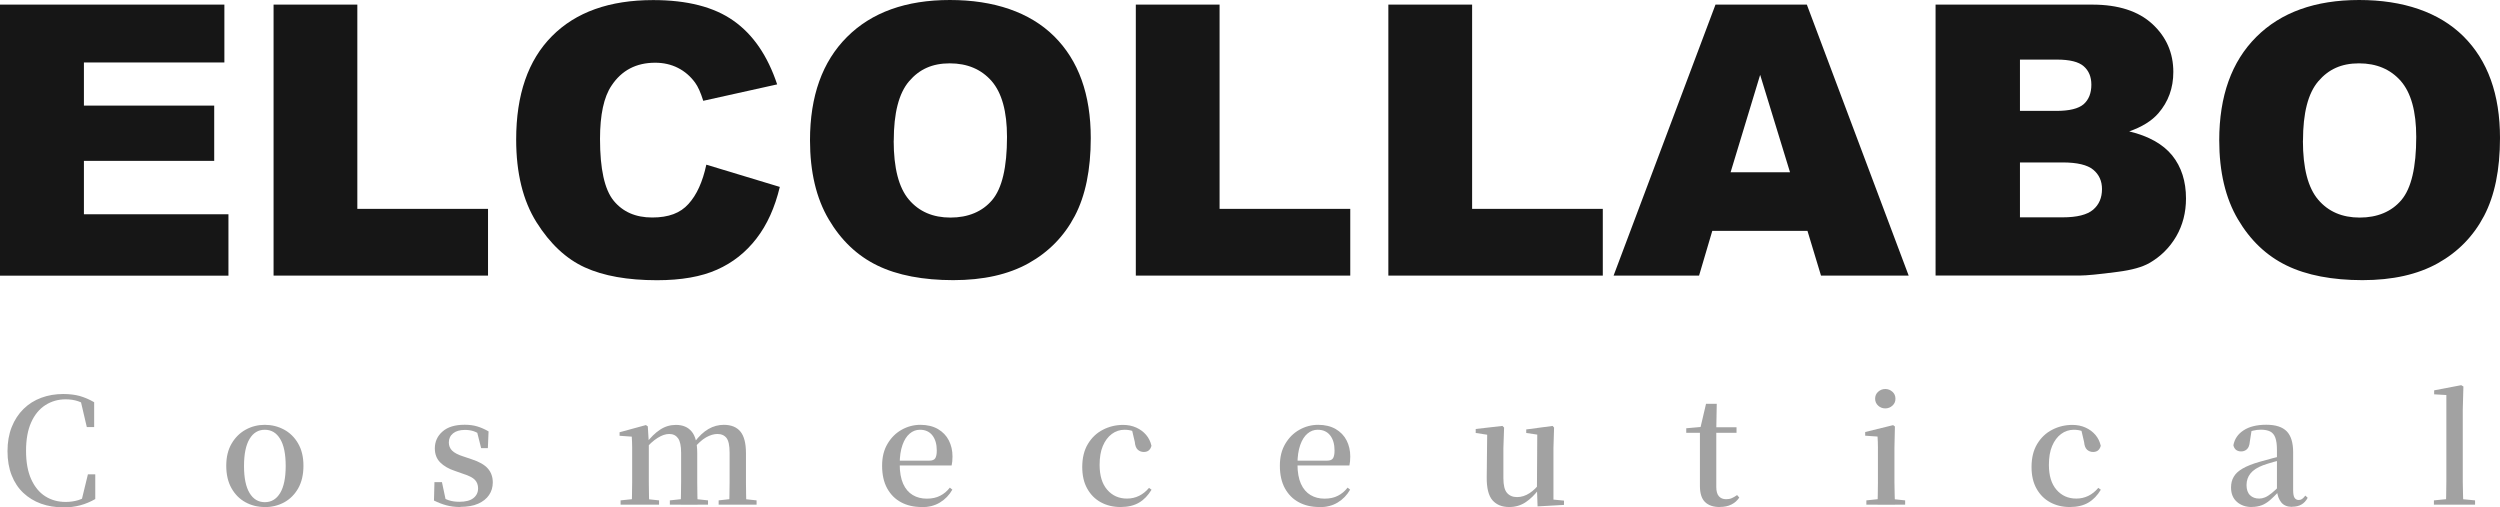
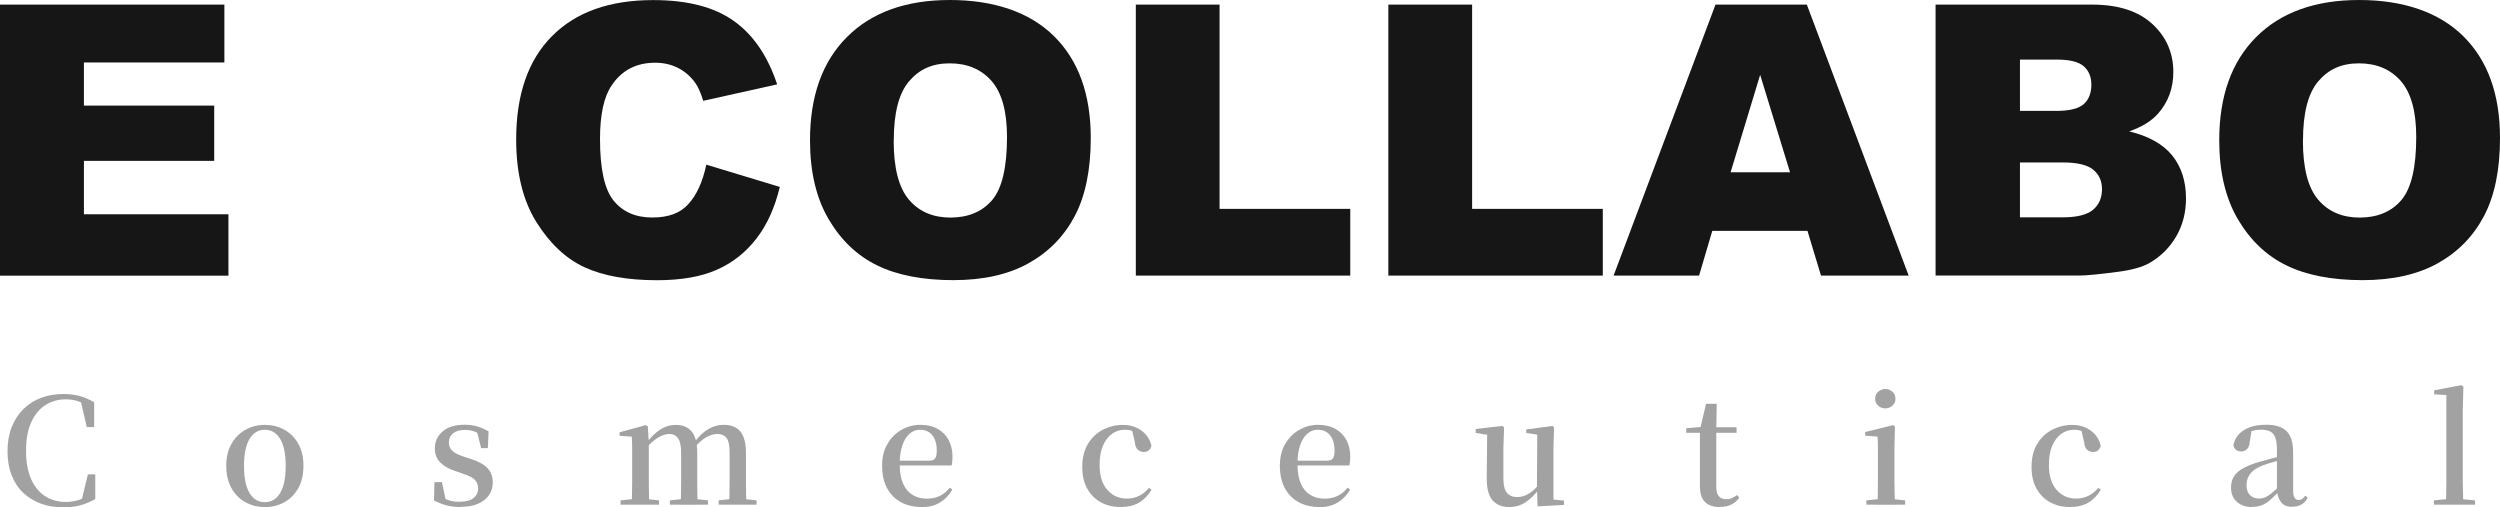
<svg xmlns="http://www.w3.org/2000/svg" id="_レイヤー_2" data-name="レイヤー 2" viewBox="0 0 319.66 64.87">
  <defs>
    <style>
      .cls-1 {
        opacity: .4;
      }

      .cls-2 {
        fill: #161616;
      }
    </style>
  </defs>
  <g id="_レイヤー_5" data-name="レイヤー 5">
    <g>
      <g>
        <path class="cls-2" d="M0,.59h28.69v7.4H10.73v5.51h16.66v7.07H10.73v6.83h18.48v7.85H0V.59Z" />
-         <path class="cls-2" d="M34.98.59h10.71v26.12h16.71v8.53h-27.42V.59Z" />
        <path class="cls-2" d="M90.33,21.06l9.38,2.84c-.63,2.63-1.62,4.83-2.98,6.59-1.36,1.77-3.04,3.1-5.05,3.99-2.01.9-4.57,1.35-7.67,1.35-3.77,0-6.84-.55-9.23-1.64s-4.45-3.02-6.18-5.77c-1.73-2.76-2.6-6.28-2.6-10.58,0-5.73,1.52-10.14,4.57-13.21,3.05-3.08,7.36-4.62,12.94-4.62,4.36,0,7.8.88,10.29,2.65,2.5,1.76,4.35,4.47,5.57,8.13l-9.45,2.1c-.33-1.06-.68-1.83-1.04-2.32-.6-.82-1.33-1.45-2.2-1.89-.87-.44-1.84-.66-2.91-.66-2.43,0-4.29.98-5.58,2.93-.98,1.45-1.47,3.72-1.47,6.82,0,3.84.58,6.47,1.75,7.9,1.17,1.42,2.8,2.14,4.92,2.14s3.6-.57,4.64-1.73c1.05-1.15,1.81-2.82,2.28-5.01Z" />
        <path class="cls-2" d="M103.57,17.94c0-5.66,1.58-10.06,4.73-13.21,3.15-3.15,7.54-4.73,13.16-4.73s10.21,1.55,13.33,4.64c3.12,3.1,4.68,7.43,4.68,13.01,0,4.05-.68,7.37-2.04,9.96-1.36,2.59-3.33,4.61-5.91,6.05s-5.79,2.16-9.63,2.16-7.14-.62-9.7-1.87c-2.56-1.24-4.64-3.21-6.23-5.91-1.59-2.69-2.39-6.07-2.39-10.12ZM114.27,17.99c0,3.5.65,6.01,1.95,7.54,1.3,1.53,3.07,2.29,5.31,2.29s4.08-.75,5.34-2.25c1.26-1.5,1.89-4.18,1.89-8.06,0-3.26-.66-5.64-1.97-7.15-1.32-1.5-3.1-2.26-5.35-2.26s-3.89.76-5.2,2.29c-1.31,1.53-1.96,4.06-1.96,7.59Z" />
        <path class="cls-2" d="M145.23.59h10.71v26.12h16.71v8.53h-27.42V.59Z" />
        <path class="cls-2" d="M177.52.59h10.71v26.12h16.71v8.53h-27.42V.59Z" />
        <path class="cls-2" d="M231.1,29.52h-12.16l-1.69,5.72h-10.93L219.35.59h11.68l13.02,34.65h-11.21l-1.73-5.72ZM228.88,22.03l-3.82-12.46-3.78,12.46h7.61Z" />
        <path class="cls-2" d="M247.48.59h20.04c3.34,0,5.9.83,7.69,2.48,1.79,1.65,2.68,3.7,2.68,6.14,0,2.05-.64,3.8-1.91,5.27-.85.98-2.1,1.75-3.73,2.32,2.49.6,4.32,1.63,5.5,3.08,1.17,1.46,1.76,3.29,1.76,5.5,0,1.8-.42,3.41-1.25,4.85-.84,1.43-1.98,2.57-3.43,3.4-.9.52-2.25.9-4.06,1.13-2.41.32-4.01.47-4.8.47h-18.48V.59ZM258.28,14.18h4.66c1.67,0,2.83-.29,3.49-.86.65-.58.98-1.41.98-2.49,0-1.01-.33-1.8-.98-2.36-.65-.57-1.79-.85-3.42-.85h-4.73v6.57ZM258.28,27.79h5.46c1.84,0,3.14-.33,3.9-.98.76-.65,1.13-1.53,1.13-2.64,0-1.02-.37-1.85-1.12-2.47s-2.06-.93-3.93-.93h-5.44v7.02Z" />
        <path class="cls-2" d="M283.76,17.94c0-5.66,1.58-10.06,4.73-13.21,3.15-3.15,7.54-4.73,13.16-4.73s10.21,1.55,13.33,4.64c3.12,3.1,4.68,7.43,4.68,13.01,0,4.05-.68,7.37-2.04,9.96-1.36,2.59-3.33,4.61-5.91,6.05s-5.79,2.16-9.63,2.16-7.14-.62-9.7-1.87c-2.56-1.24-4.64-3.21-6.23-5.91-1.59-2.69-2.39-6.07-2.39-10.12ZM294.46,17.99c0,3.5.65,6.01,1.95,7.54,1.3,1.53,3.07,2.29,5.31,2.29s4.08-.75,5.34-2.25,1.89-4.18,1.89-8.06c0-3.26-.66-5.64-1.97-7.15-1.32-1.5-3.1-2.26-5.35-2.26s-3.89.76-5.2,2.29c-1.31,1.53-1.96,4.06-1.96,7.59Z" />
      </g>
      <g class="cls-1">
        <g>
          <path class="cls-2" d="M8.07,64.87c-1.03,0-1.97-.16-2.83-.47-.86-.31-1.61-.77-2.26-1.38s-1.14-1.36-1.49-2.25c-.35-.89-.53-1.92-.53-3.08s.18-2.18.54-3.09c.36-.91.87-1.68,1.51-2.31s1.4-1.11,2.27-1.43c.86-.32,1.8-.48,2.8-.48.81,0,1.53.09,2.14.26.61.18,1.22.44,1.82.79v3.18h-.94l-.83-3.55,1.18.39v.64c-.5-.36-.99-.63-1.47-.79-.48-.16-1-.24-1.58-.24-.97,0-1.83.25-2.6.74-.77.5-1.38,1.23-1.81,2.2-.44.97-.66,2.18-.66,3.64s.22,2.67.66,3.64c.44.97,1.04,1.7,1.8,2.18.76.48,1.63.72,2.61.72.56,0,1.1-.08,1.61-.23.51-.16,1.02-.43,1.53-.82v.66l-1.15.36.85-3.5h.94v3.16c-.61.35-1.25.62-1.92.8-.66.18-1.4.27-2.22.27Z" />
          <path class="cls-2" d="M33.86,64.83c-.92,0-1.75-.21-2.49-.62-.75-.41-1.34-1.02-1.78-1.8-.44-.79-.66-1.74-.66-2.86s.23-2.06.69-2.84c.46-.78,1.06-1.37,1.81-1.78s1.56-.61,2.43-.61,1.69.2,2.44.6c.75.4,1.36.99,1.81,1.77.46.78.69,1.73.69,2.86s-.22,2.08-.66,2.87c-.44.78-1.03,1.38-1.78,1.8-.75.41-1.58.62-2.51.62ZM33.86,64.21c.84,0,1.49-.39,1.96-1.17.47-.78.71-1.93.71-3.45s-.23-2.69-.71-3.47c-.47-.78-1.12-1.17-1.96-1.17s-1.48.39-1.95,1.17c-.47.78-.71,1.94-.71,3.47s.24,2.67.71,3.45c.47.78,1.12,1.17,1.95,1.17Z" />
          <path class="cls-2" d="M58.86,64.83c-.65,0-1.24-.07-1.78-.22-.53-.14-1.06-.35-1.59-.61l.06-2.35h.96l.53,2.5-.81-.08v-.68c.38.25.75.44,1.14.57.38.13.84.2,1.36.2.79,0,1.39-.15,1.79-.46s.61-.72.61-1.25c0-.44-.13-.8-.4-1.09-.27-.29-.79-.55-1.55-.79l-1.02-.36c-.79-.26-1.41-.62-1.87-1.08-.46-.46-.69-1.06-.69-1.8,0-.86.33-1.59.99-2.16.66-.58,1.6-.86,2.83-.86.59,0,1.12.07,1.59.21.47.14.96.35,1.46.64l-.09,2.14h-.86l-.6-2.39.7.21v.58c-.38-.26-.73-.45-1.05-.56-.33-.11-.7-.17-1.11-.17-.66,0-1.17.15-1.53.44s-.54.69-.54,1.17c0,.41.14.76.42,1.04.28.28.77.54,1.48.76l1.01.34c.96.31,1.66.71,2.08,1.19.42.48.63,1.07.63,1.78,0,.6-.16,1.14-.48,1.61-.32.47-.79.84-1.4,1.11-.61.27-1.37.4-2.26.4Z" />
          <path class="cls-2" d="M80.78,64.53c.01-.31.02-.73.03-1.25,0-.52.01-1.06.02-1.63,0-.56,0-1.06,0-1.49v-1.32c0-.63,0-1.17,0-1.63,0-.46-.02-.92-.05-1.38l-1.56-.11v-.45l3.37-.92.24.17.13,2.11v3.53c0,.43,0,.92,0,1.49,0,.56.01,1.11.02,1.63,0,.52.02.94.03,1.25h-2.24ZM79.35,64.53v-.55l2.01-.21h.94l1.97.21v.55h-4.92ZM87.04,64.53c.01-.31.02-.73.03-1.24,0-.51.01-1.05.02-1.62,0-.56,0-1.07,0-1.5v-2.29c0-.86-.13-1.48-.39-1.84-.26-.36-.63-.55-1.12-.55s-.96.17-1.49.5-1.07.82-1.64,1.48l-.13-.77h.28c.58-.76,1.17-1.35,1.8-1.76.62-.41,1.29-.61,2.02-.61.88,0,1.55.28,2.02.85.47.56.71,1.47.71,2.73v2.27c0,.44,0,.94,0,1.5,0,.56.01,1.1.02,1.62,0,.51.01.93.03,1.24h-2.18ZM85.65,64.53v-.55l1.96-.21h.96l1.96.21v.55h-4.87ZM93.24,64.53c.01-.31.02-.73.03-1.24,0-.51.01-1.05.02-1.62,0-.56,0-1.07,0-1.5v-2.29c0-.9-.13-1.53-.39-1.87-.26-.34-.65-.52-1.17-.52-.46,0-.95.15-1.46.44-.51.29-1.04.78-1.61,1.46l-.17-.85h.3c.59-.78,1.19-1.34,1.8-1.69.61-.35,1.27-.53,1.96-.53.94,0,1.65.29,2.12.86s.71,1.49.71,2.75v2.24c0,.44,0,.94,0,1.5,0,.56.01,1.1.02,1.62,0,.51.02.93.03,1.24h-2.2ZM91.89,64.53v-.55l1.9-.21h.98l1.97.21v.55h-4.85Z" />
          <path class="cls-2" d="M117.83,64.83c-.98,0-1.85-.2-2.6-.6-.76-.4-1.35-.99-1.79-1.78-.43-.78-.65-1.75-.65-2.89s.23-2.03.69-2.81c.46-.78,1.06-1.38,1.81-1.8.75-.42,1.54-.63,2.4-.63s1.62.18,2.24.54c.61.36,1.08.84,1.39,1.45.31.61.47,1.29.47,2.06,0,.45-.04.83-.11,1.15h-7.93v-.62h5.09c.36,0,.61-.1.74-.3.13-.2.2-.53.2-1,0-.81-.19-1.46-.57-1.94-.38-.48-.91-.71-1.59-.71-.48,0-.91.16-1.3.49-.39.33-.7.81-.93,1.47-.23.65-.35,1.46-.35,2.43,0,1.03.15,1.87.44,2.52.29.65.71,1.13,1.23,1.44s1.12.46,1.79.46,1.23-.12,1.71-.37c.48-.24.89-.59,1.24-1.04l.32.26c-.4.7-.93,1.25-1.6,1.65-.66.4-1.44.59-2.33.59Z" />
          <path class="cls-2" d="M143.27,64.83c-.93,0-1.76-.2-2.5-.6-.74-.4-1.32-.98-1.75-1.75-.43-.76-.64-1.69-.64-2.76,0-1.17.24-2.15.72-2.95.48-.8,1.12-1.41,1.92-1.82.79-.41,1.66-.62,2.58-.62.61,0,1.17.11,1.68.34.51.23.93.54,1.27.94.34.4.56.86.68,1.39-.14.53-.46.79-.98.79-.3,0-.56-.1-.77-.29-.21-.19-.34-.52-.38-.99l-.4-1.71,1.13.79c-.36-.23-.71-.39-1.03-.49-.32-.1-.65-.15-1.01-.15-.6,0-1.15.18-1.63.54-.49.36-.87.88-1.15,1.54-.28.66-.41,1.47-.41,2.41,0,1.37.32,2.43.97,3.18s1.49,1.13,2.53,1.13c.56,0,1.08-.12,1.55-.35.47-.23.89-.57,1.27-1.02l.32.24c-.44.73-.97,1.28-1.6,1.65s-1.42.56-2.39.56Z" />
          <path class="cls-2" d="M168.69,64.83c-.98,0-1.85-.2-2.6-.6-.76-.4-1.35-.99-1.79-1.78-.43-.78-.65-1.75-.65-2.89s.23-2.03.69-2.81c.46-.78,1.06-1.38,1.81-1.8.75-.42,1.54-.63,2.4-.63s1.62.18,2.24.54c.61.36,1.08.84,1.39,1.45.31.61.47,1.29.47,2.06,0,.45-.04.83-.11,1.15h-7.93v-.62h5.09c.36,0,.61-.1.74-.3.13-.2.2-.53.2-1,0-.81-.19-1.46-.57-1.94-.38-.48-.91-.71-1.59-.71-.48,0-.91.16-1.3.49-.39.33-.7.81-.93,1.47-.23.65-.35,1.46-.35,2.43,0,1.03.15,1.87.44,2.52.29.65.71,1.13,1.23,1.44s1.12.46,1.79.46,1.23-.12,1.71-.37c.48-.24.89-.59,1.24-1.04l.32.26c-.4.7-.93,1.25-1.6,1.65-.66.4-1.44.59-2.33.59Z" />
          <path class="cls-2" d="M192.97,64.83c-.92,0-1.63-.29-2.13-.86s-.76-1.56-.74-2.96l.06-5.73.49.38-1.96-.3v-.51l3.42-.39.21.21-.09,2.63v3.83c0,.9.15,1.53.46,1.89.31.36.74.54,1.29.54s1.08-.17,1.59-.5.96-.77,1.36-1.33l.54.86h-.73c-.48.65-1.02,1.19-1.64,1.61-.62.42-1.33.63-2.12.63ZM196.6,64.74l-.08-2.29v-.04l.04-6.84-1.41-.21v-.45l3.37-.45.19.21-.08,2.63v6.58l1.35.13v.55l-3.38.19Z" />
          <path class="cls-2" d="M219.9,64.83c-.84,0-1.47-.22-1.9-.65-.43-.43-.64-1.11-.64-2.02,0-.33,0-.62,0-.88,0-.26,0-.58,0-.94v-5h-1.75v-.58l2.14-.19-.36.26.75-3.2h1.37l-.06,3.29v7.33c0,.55.11.95.33,1.2.22.25.53.38.93.38.26,0,.5-.04.71-.13.21-.09.44-.22.69-.4l.28.32c-.26.39-.6.69-1.01.89-.41.21-.92.31-1.5.31ZM218.43,55.34v-.71h3.61v.71h-3.61Z" />
          <path class="cls-2" d="M240.07,64.53c.01-.31.02-.73.03-1.25,0-.52.01-1.06.02-1.63,0-.56,0-1.06,0-1.49v-1.28c0-.63,0-1.18,0-1.66,0-.48-.02-.95-.05-1.4l-1.58-.11v-.47l3.57-.88.23.17-.06,2.76v2.88c0,.43,0,.92,0,1.49,0,.56.02,1.11.03,1.63.01.52.02.94.04,1.25h-2.24ZM238.64,64.53v-.55l2.03-.21h.92l2.01.21v.55h-4.96ZM241.06,52.22c-.35,0-.66-.12-.91-.35s-.39-.53-.39-.89.13-.66.39-.89.56-.35.91-.35.65.12.91.35.39.53.39.89-.13.66-.39.89-.56.35-.91.35Z" />
          <path class="cls-2" d="M264.65,64.83c-.93,0-1.76-.2-2.5-.6-.74-.4-1.32-.98-1.75-1.75-.43-.76-.64-1.69-.64-2.76,0-1.17.24-2.15.72-2.95.48-.8,1.12-1.41,1.92-1.82.79-.41,1.66-.62,2.58-.62.61,0,1.17.11,1.68.34.51.23.93.54,1.27.94.34.4.56.86.68,1.39-.14.53-.46.79-.98.79-.3,0-.56-.1-.77-.29-.21-.19-.34-.52-.38-.99l-.4-1.71,1.13.79c-.36-.23-.71-.39-1.03-.49-.32-.1-.65-.15-1.01-.15-.6,0-1.15.18-1.63.54-.49.36-.87.88-1.15,1.54-.28.66-.41,1.47-.41,2.41,0,1.37.32,2.43.97,3.18s1.49,1.13,2.53,1.13c.56,0,1.08-.12,1.55-.35.47-.23.89-.57,1.27-1.02l.32.24c-.44.73-.97,1.28-1.6,1.65s-1.42.56-2.39.56Z" />
          <path class="cls-2" d="M287.92,64.83c-.76,0-1.4-.22-1.9-.66-.5-.44-.75-1.05-.75-1.84,0-.51.11-.97.34-1.36.23-.4.6-.75,1.14-1.06.53-.31,1.24-.59,2.13-.85.51-.15,1.07-.3,1.67-.46.6-.16,1.15-.29,1.65-.4v.47c-.5.13-1,.26-1.51.4s-.95.29-1.33.42c-.73.28-1.26.62-1.6,1.04-.34.42-.51.92-.51,1.49s.15,1.01.45,1.3c.3.29.69.43,1.17.43.24,0,.48-.05.73-.15.25-.1.54-.28.86-.54.33-.26.71-.62,1.15-1.08l.24.96h-.56c-.38.4-.73.74-1.05,1.02-.33.28-.67.5-1.04.64-.37.14-.8.22-1.29.22ZM293.07,64.81c-.6,0-1.06-.19-1.37-.56-.31-.38-.5-.88-.56-1.52v-5.19c0-.68-.07-1.2-.21-1.58s-.36-.64-.66-.79-.7-.23-1.18-.23c-.34,0-.68.04-1.03.13-.35.09-.75.23-1.18.43l1.02-.49-.23,1.47c-.04.45-.16.77-.37.96-.21.19-.45.28-.72.28-.55,0-.89-.26-1.01-.79.15-.8.58-1.44,1.31-1.91.72-.47,1.68-.71,2.89-.71s2.06.28,2.61.83c.55.55.83,1.45.83,2.69v4.81c0,.5.06.84.19,1.02.12.18.3.27.53.27.15,0,.29-.04.41-.12.12-.08.27-.23.43-.44l.3.28c-.21.39-.48.68-.8.86-.32.19-.71.28-1.17.28Z" />
          <path class="cls-2" d="M311.21,64.53v-.55l2.14-.21h.92l2.2.21v.55h-5.26ZM312.75,64.53c.01-.43.02-.89.03-1.38,0-.5.01-1,.02-1.52,0-.52,0-1.01,0-1.46v-9.66l-1.56-.09v-.51l3.46-.66.28.17-.08,2.95v7.8c0,.45,0,.94,0,1.46,0,.52.02,1.03.03,1.52.01.5.02.96.04,1.38h-2.24Z" />
        </g>
      </g>
    </g>
  </g>
</svg>